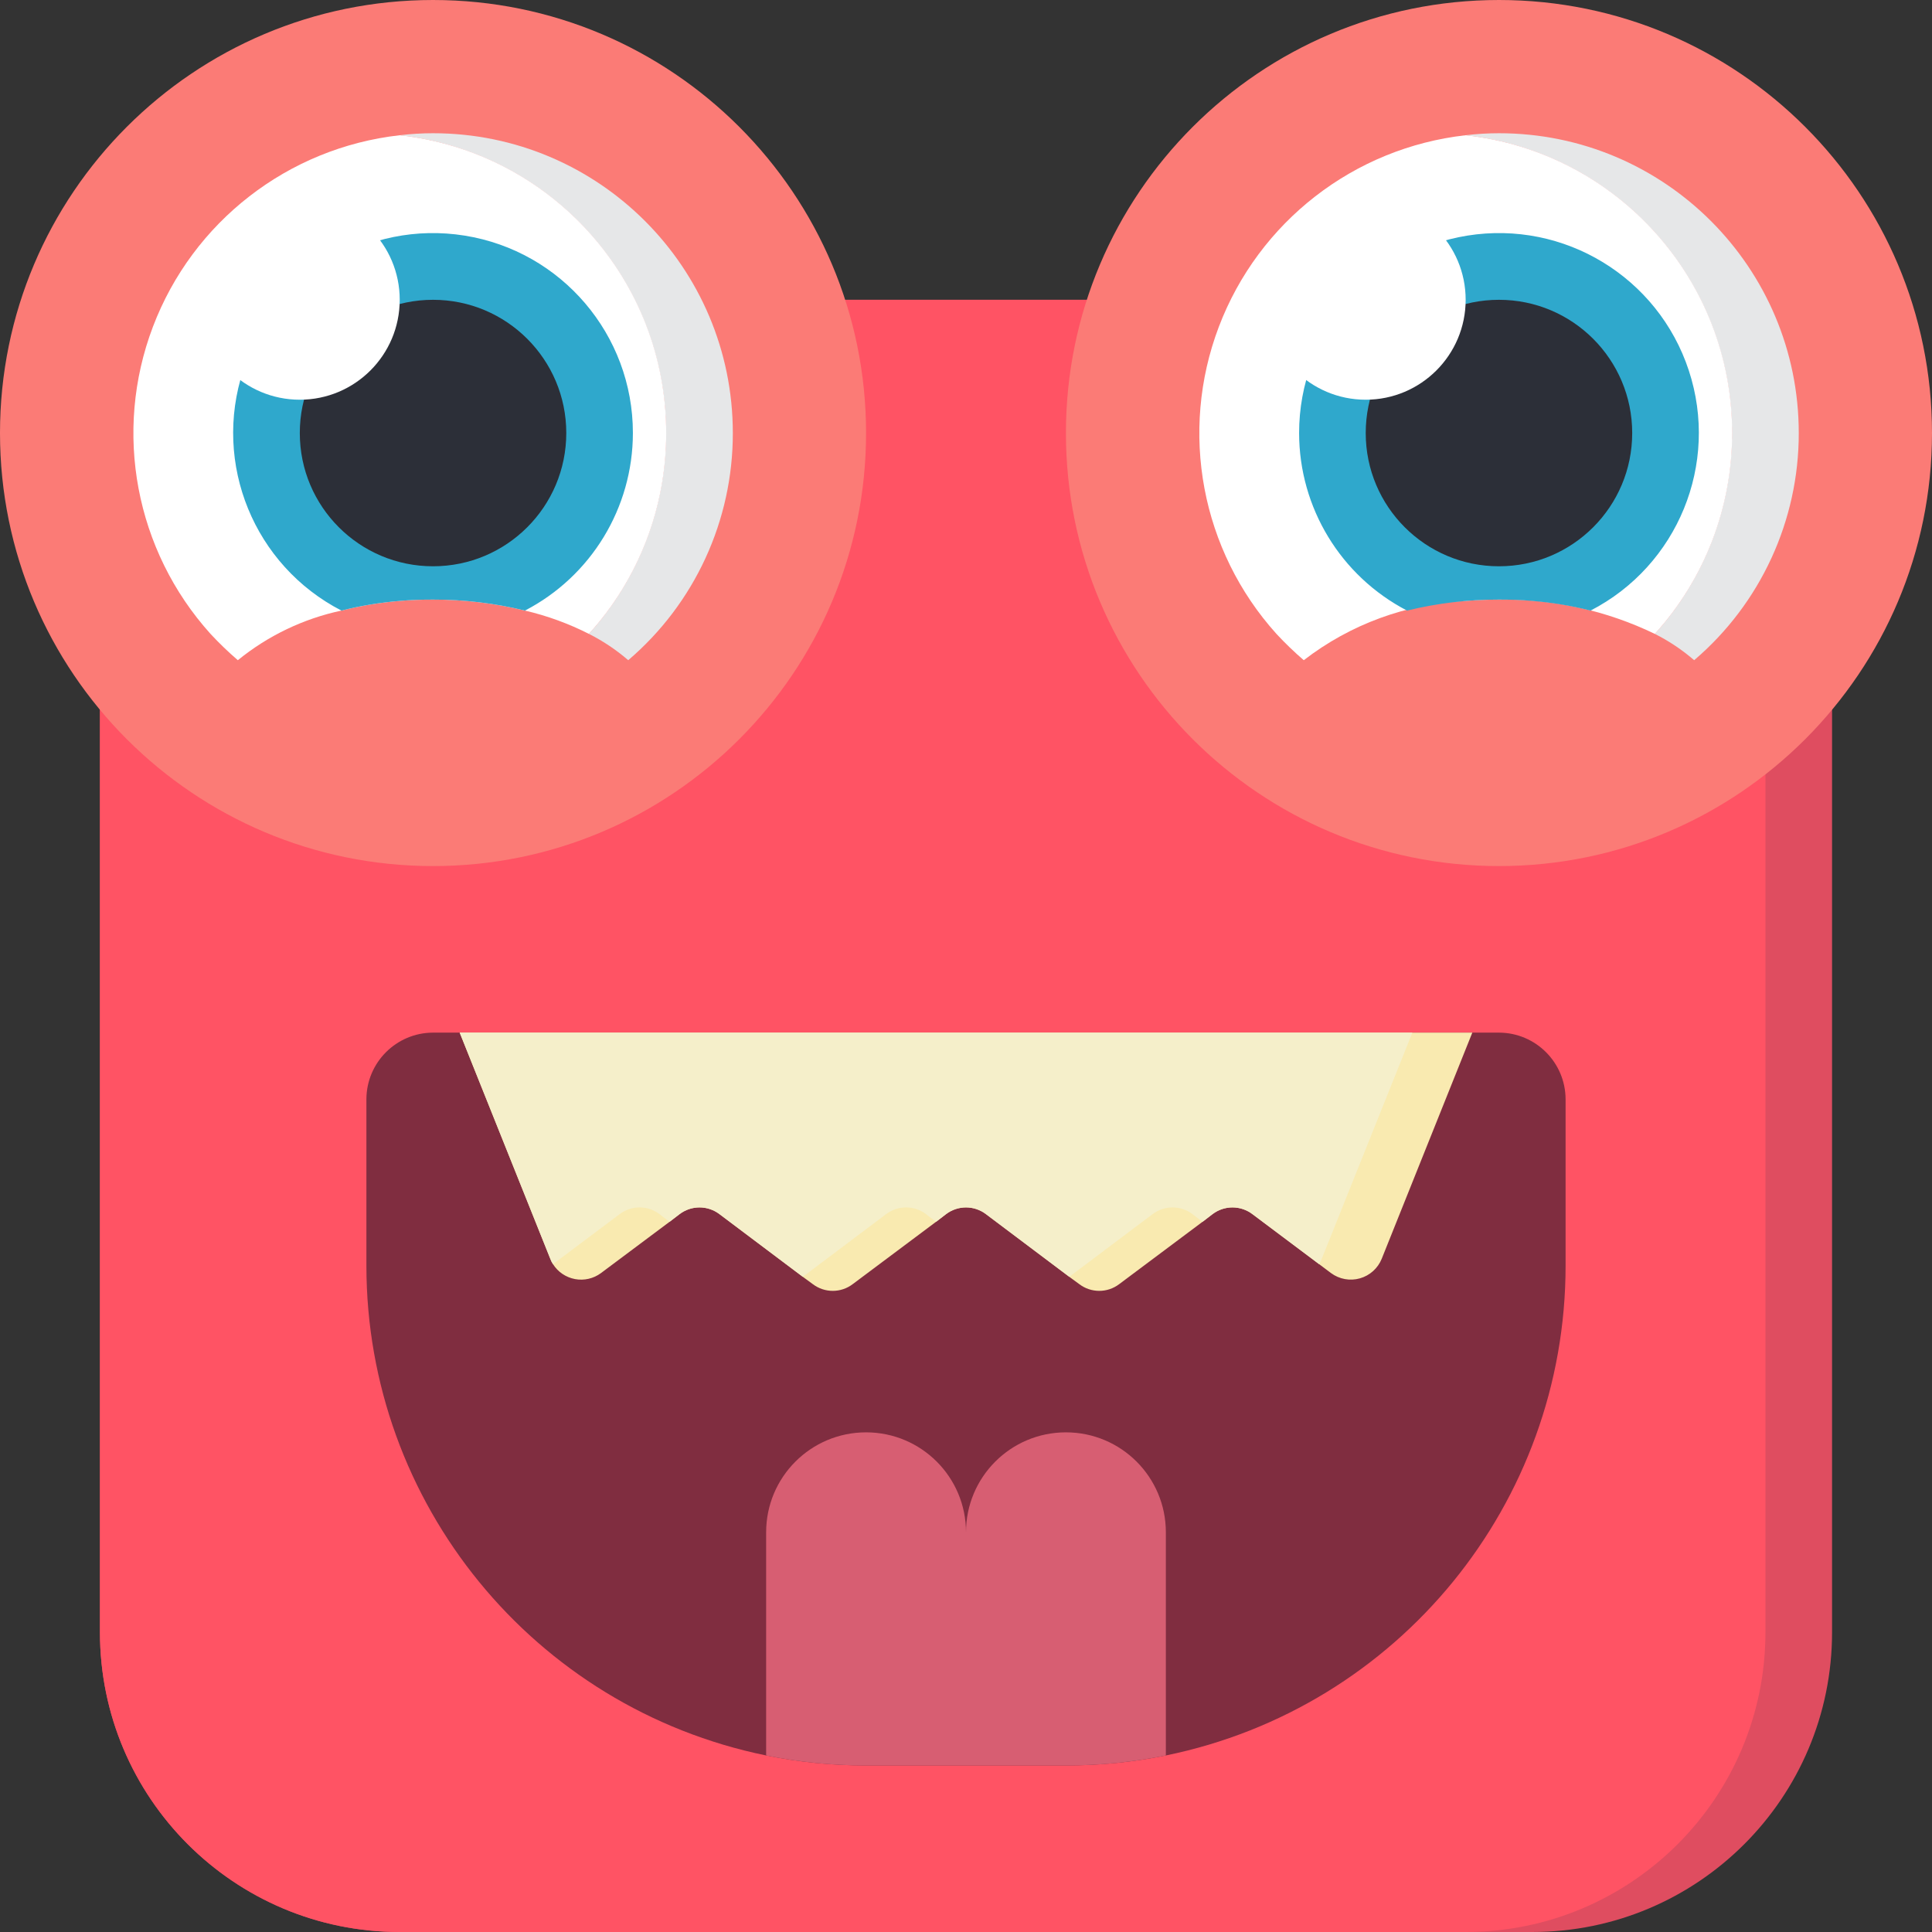
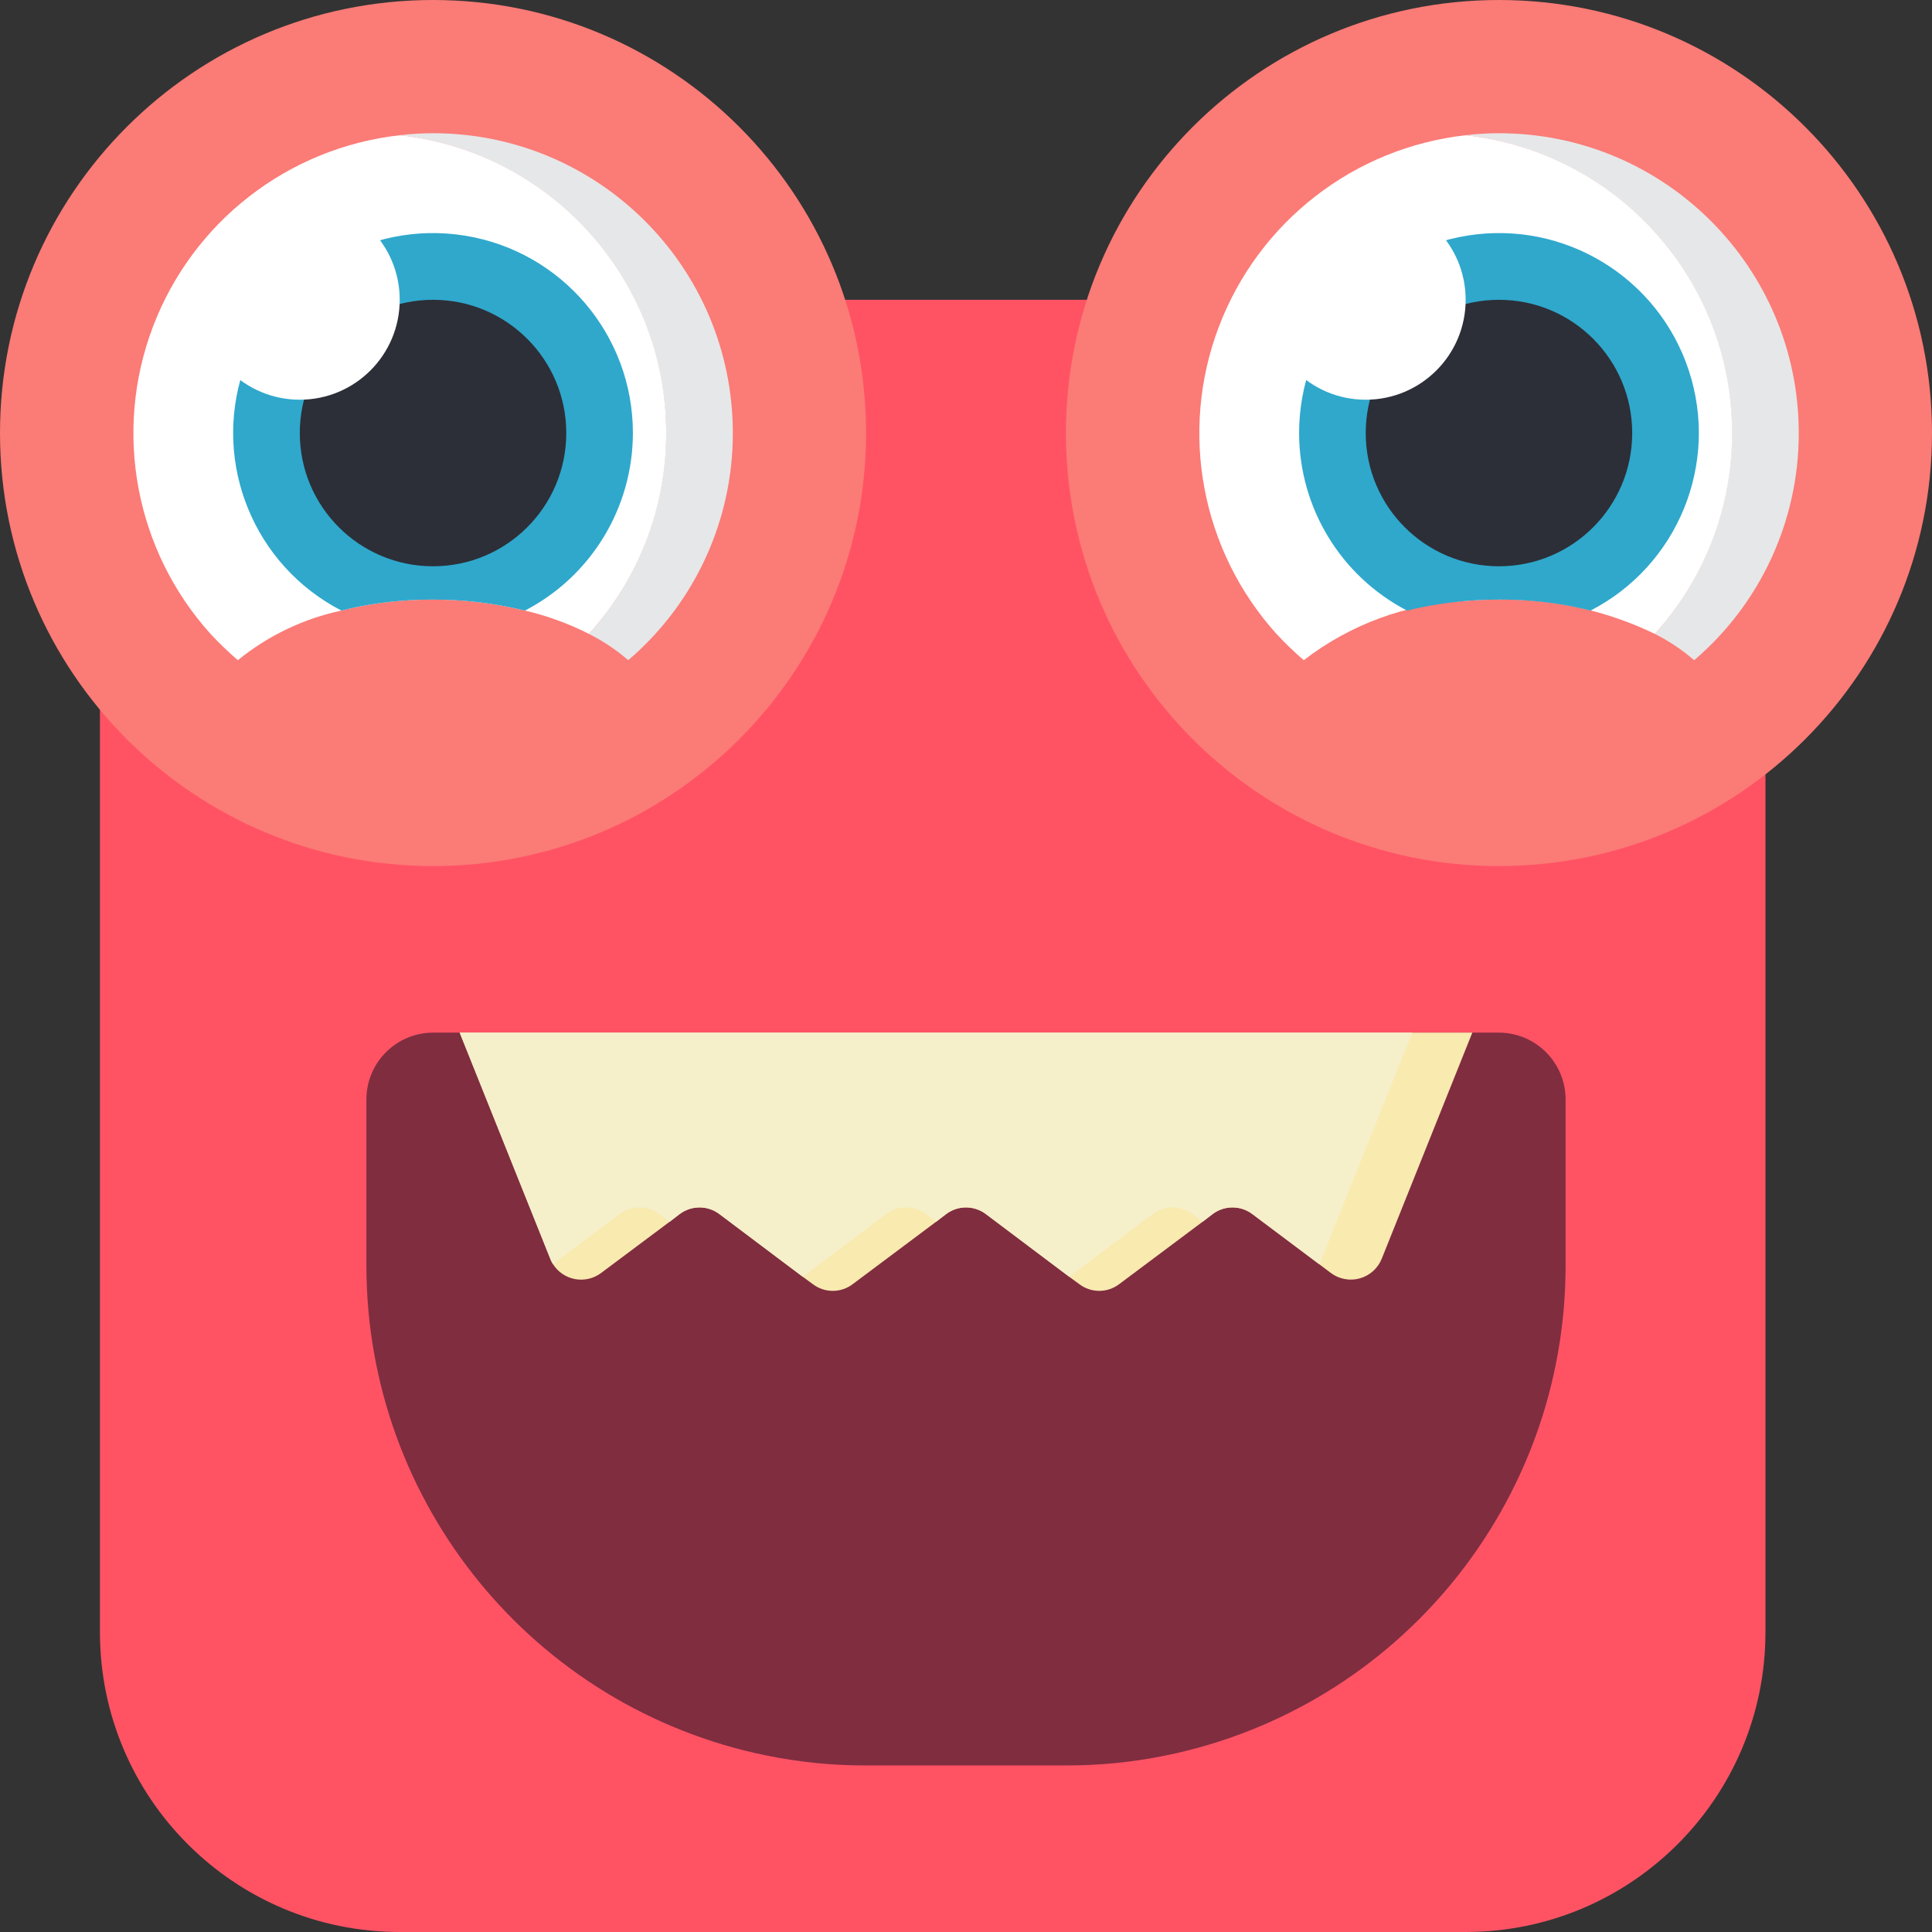
<svg xmlns="http://www.w3.org/2000/svg" height="512pt" viewBox="0 0 512 512" width="512pt">
  <rect x="0" y="0" width="512" height="512" fill="#333333" stroke="none" />
-   <path d="m485.516 188.027v244.523c0 43.879-35.57 79.449-79.445 79.449h-300.141c-43.875 0-79.445-35.57-79.445-79.449v-244.523l197.473-108.578h64.086zm0 0" fill="#df4d60" />
  <path d="m467.863 188.027v244.523c0 43.879-35.57 79.449-79.449 79.449h-282.484c-43.875 0-79.445-35.57-79.445-79.449v-244.523l197.473-108.578h76.18zm0 0" fill="#ff5364" />
  <path d="m512 114.758c0 63.379-51.379 114.758-114.758 114.758-63.379 0-114.758-51.379-114.758-114.758 0-63.379 51.379-114.758 114.758-114.758 63.379 0 114.758 51.379 114.758 114.758zm0 0" fill="#fb7b76" />
  <path d="m476.691 114.758c.027 23.16-10.105 45.168-27.719 60.203-3.176-2.742-6.672-5.086-10.418-6.973 19.941-22.121 25.836-53.535 15.273-81.379-10.566-27.848-35.816-47.445-65.414-50.77 2.93-.355 5.875-.531 8.828-.531 43.879 0 79.449 35.57 79.449 79.449zm0 0" fill="#e6e7e8" />
  <path d="m459.035 114.758c.027 19.672-7.273 38.652-20.48 53.23-12.871-6.215-27.02-9.328-41.312-9.09-3.004 0-6.004.086-8.828.352-15.578.688-30.566 6.176-42.902 15.711-2.539-2.188-4.957-4.516-7.238-6.973-19.941-22.121-25.836-53.535-15.273-81.379 10.566-27.848 35.816-47.445 65.414-50.77 40.211 4.469 70.629 38.461 70.621 78.918zm0 0" fill="#fff" />
  <path d="m229.516 114.758c0 63.379-51.379 114.758-114.758 114.758-63.379 0-114.758-51.379-114.758-114.758 0-63.379 51.379-114.758 114.758-114.758 63.379 0 114.758 51.379 114.758 114.758zm0 0" fill="#fb7b76" />
  <path d="m194.207 114.758c.031 23.16-10.102 45.168-27.719 60.203-3.172-2.742-6.672-5.086-10.418-6.973 19.941-22.121 25.84-53.535 15.273-81.379-10.566-27.848-35.816-47.445-65.414-50.77 2.93-.355 5.879-.531 8.828-.531 43.879 0 79.449 35.57 79.449 79.449zm0 0" fill="#e6e7e8" />
  <path d="m176.551 114.758c.031 19.672-7.273 38.652-20.48 53.23-5.379-2.734-11.07-4.809-16.949-6.18-7.973-1.953-16.152-2.934-24.363-2.91-3 0-6 .086-8.828.352-5.211.422-10.379 1.277-15.445 2.559-10.066 2.145-19.477 6.652-27.457 13.152-2.539-2.188-4.957-4.516-7.238-6.973-19.941-22.121-25.836-53.535-15.27-81.379 10.562-27.848 35.816-47.445 65.41-50.77 40.211 4.469 70.633 38.461 70.621 78.918zm0 0" fill="#fff" />
  <path d="m167.723 114.758c-.012 19.793-11.035 37.93-28.602 47.051-7.973-1.953-16.152-2.934-24.363-2.91-3 0-6 .086-8.828.352-5.211.422-10.379 1.277-15.445 2.559-23.133-11.926-34.168-38.891-26.043-63.613 8.125-24.723 33.008-39.879 58.703-35.758 25.695 4.121 44.59 26.297 44.578 52.32zm0 0" fill="#2fa8cc" />
  <path d="m344.277 114.758c.012 19.793 11.035 37.93 28.602 47.051 7.973-1.953 16.152-2.934 24.363-2.91 3 0 6 .086 8.828.352 5.211.422 10.379 1.277 15.445 2.559 23.133-11.926 34.168-38.891 26.043-63.613-8.125-24.723-33.008-39.879-58.703-35.758-25.695 4.121-44.59 26.297-44.578 52.32zm0 0" fill="#2fa8cc" />
  <path d="m150.07 114.758c0 19.504-15.809 35.312-35.312 35.312-19.5 0-35.309-15.809-35.309-35.312 0-19.5 15.809-35.309 35.309-35.309 19.504 0 35.312 15.809 35.312 35.309zm0 0" fill="#2c2f38" />
  <path d="m432.551 114.758c0 19.504-15.809 35.312-35.309 35.312-19.504 0-35.312-15.809-35.312-35.312 0-19.5 15.809-35.309 35.312-35.309 19.5 0 35.309 15.809 35.309 35.309zm0 0" fill="#2c2f38" />
  <path d="m414.898 291.309v44.141c-.016 62.922-44.289 117.152-105.934 129.766-8.715 1.781-17.586 2.668-26.48 2.648h-52.969c-8.895.02-17.766-.867-26.48-2.648-61.645-12.613-105.918-66.844-105.934-129.766v-44.141c.031-9.738 7.918-17.625 17.656-17.652h282.484c9.738.027 17.625 7.914 17.656 17.652zm0 0" fill="#802d40" />
  <path d="m390.18 273.656-24.012 59.938c-1.023 2.527-3.156 4.441-5.781 5.184-2.621.742-5.441.23-7.637-1.387l-3.176-2.383-17.656-13.242c-3.129-2.383-7.465-2.383-10.594 0l-2.648 2.031-22.07 16.508c-3.129 2.383-7.465 2.383-10.59 0l-2.648-1.941-22.07-16.598c-3.129-2.383-7.465-2.383-10.594 0l-2.648 2.031-22.07 16.508c-3.125 2.383-7.461 2.383-10.59 0l-2.648-1.941-22.07-16.598c-3.129-2.383-7.465-2.383-10.594 0l-2.648 2.031-18.184 13.594c-1.973 1.457-4.465 2.031-6.875 1.578-2.414-.453-4.527-1.887-5.836-3.961-.289-.445-.527-.918-.707-1.414l-24.012-59.938zm0 0" fill="#f9eab0" />
  <path d="m374.289 273.656-24.012 59.938c-.18.496-.418.969-.703 1.414l-17.656-13.242c-3.129-2.383-7.465-2.383-10.594 0l-2.648 2.031-2.648-2.031c-3.129-2.383-7.465-2.383-10.594 0l-22.066 16.598-22.07-16.598c-3.129-2.383-7.465-2.383-10.594 0l-2.648 2.031-2.648-2.031c-3.129-2.383-7.465-2.383-10.594 0l-22.066 16.598-22.07-16.598c-3.129-2.383-7.465-2.383-10.594 0l-2.648 2.031-2.648-2.031c-3.129-2.383-7.465-2.383-10.594 0l-17.652 13.242c-.289-.445-.527-.918-.707-1.414l-24.012-59.938zm0 0" fill="#f5efca" />
-   <path d="m308.965 406.07v59.145c-8.715 1.781-17.586 2.668-26.48 2.648h-52.969c-8.895.02-17.766-.867-26.48-2.648v-59.145c0-14.629 11.855-26.484 26.48-26.484 14.629 0 26.484 11.855 26.484 26.484 0-14.629 11.855-26.484 26.484-26.484 14.625 0 26.48 11.855 26.48 26.484zm0 0" fill="#d75e72" />
  <g fill="#fff">
    <path d="m105.93 79.449c0 14.625-11.855 26.48-26.48 26.48-14.629 0-26.484-11.855-26.484-26.48 0-14.629 11.855-26.484 26.484-26.484 14.625 0 26.48 11.855 26.48 26.484zm0 0" />
    <path d="m388.414 79.449c0 14.625-11.855 26.48-26.484 26.48-14.625 0-26.48-11.855-26.48-26.48 0-14.629 11.855-26.484 26.48-26.484 14.629 0 26.484 11.855 26.484 26.484zm0 0" />
  </g>
</svg>